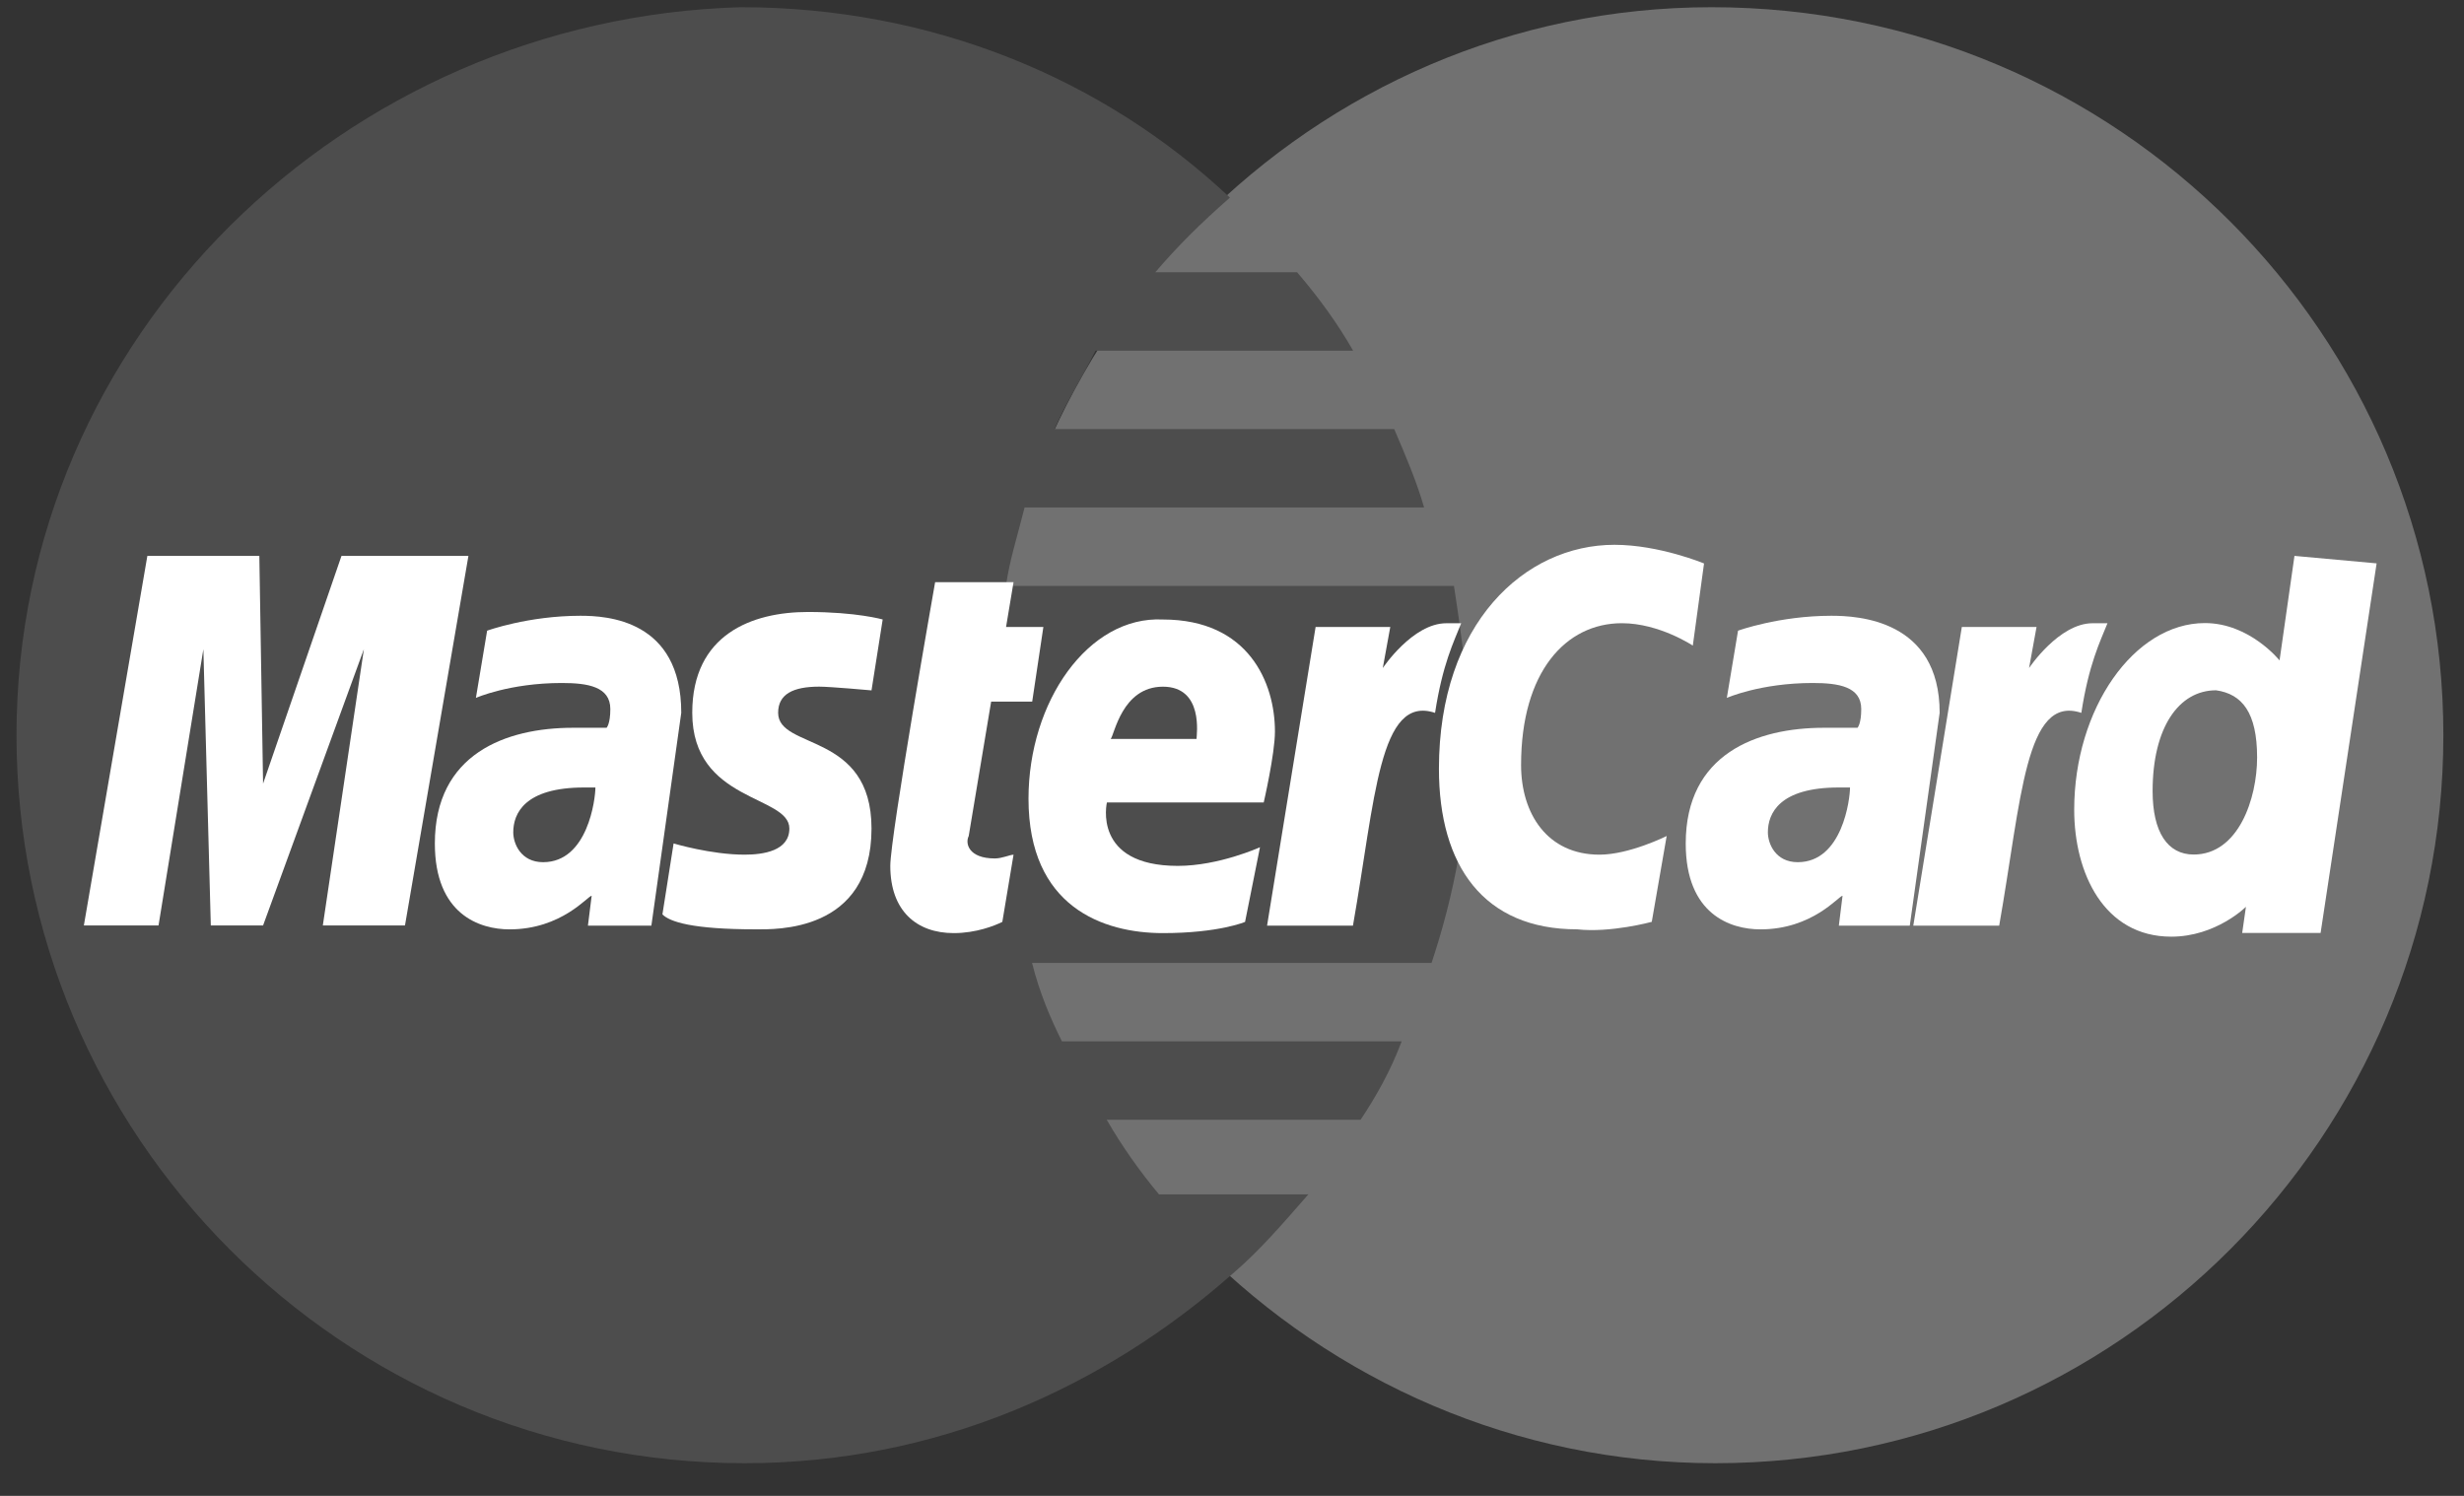
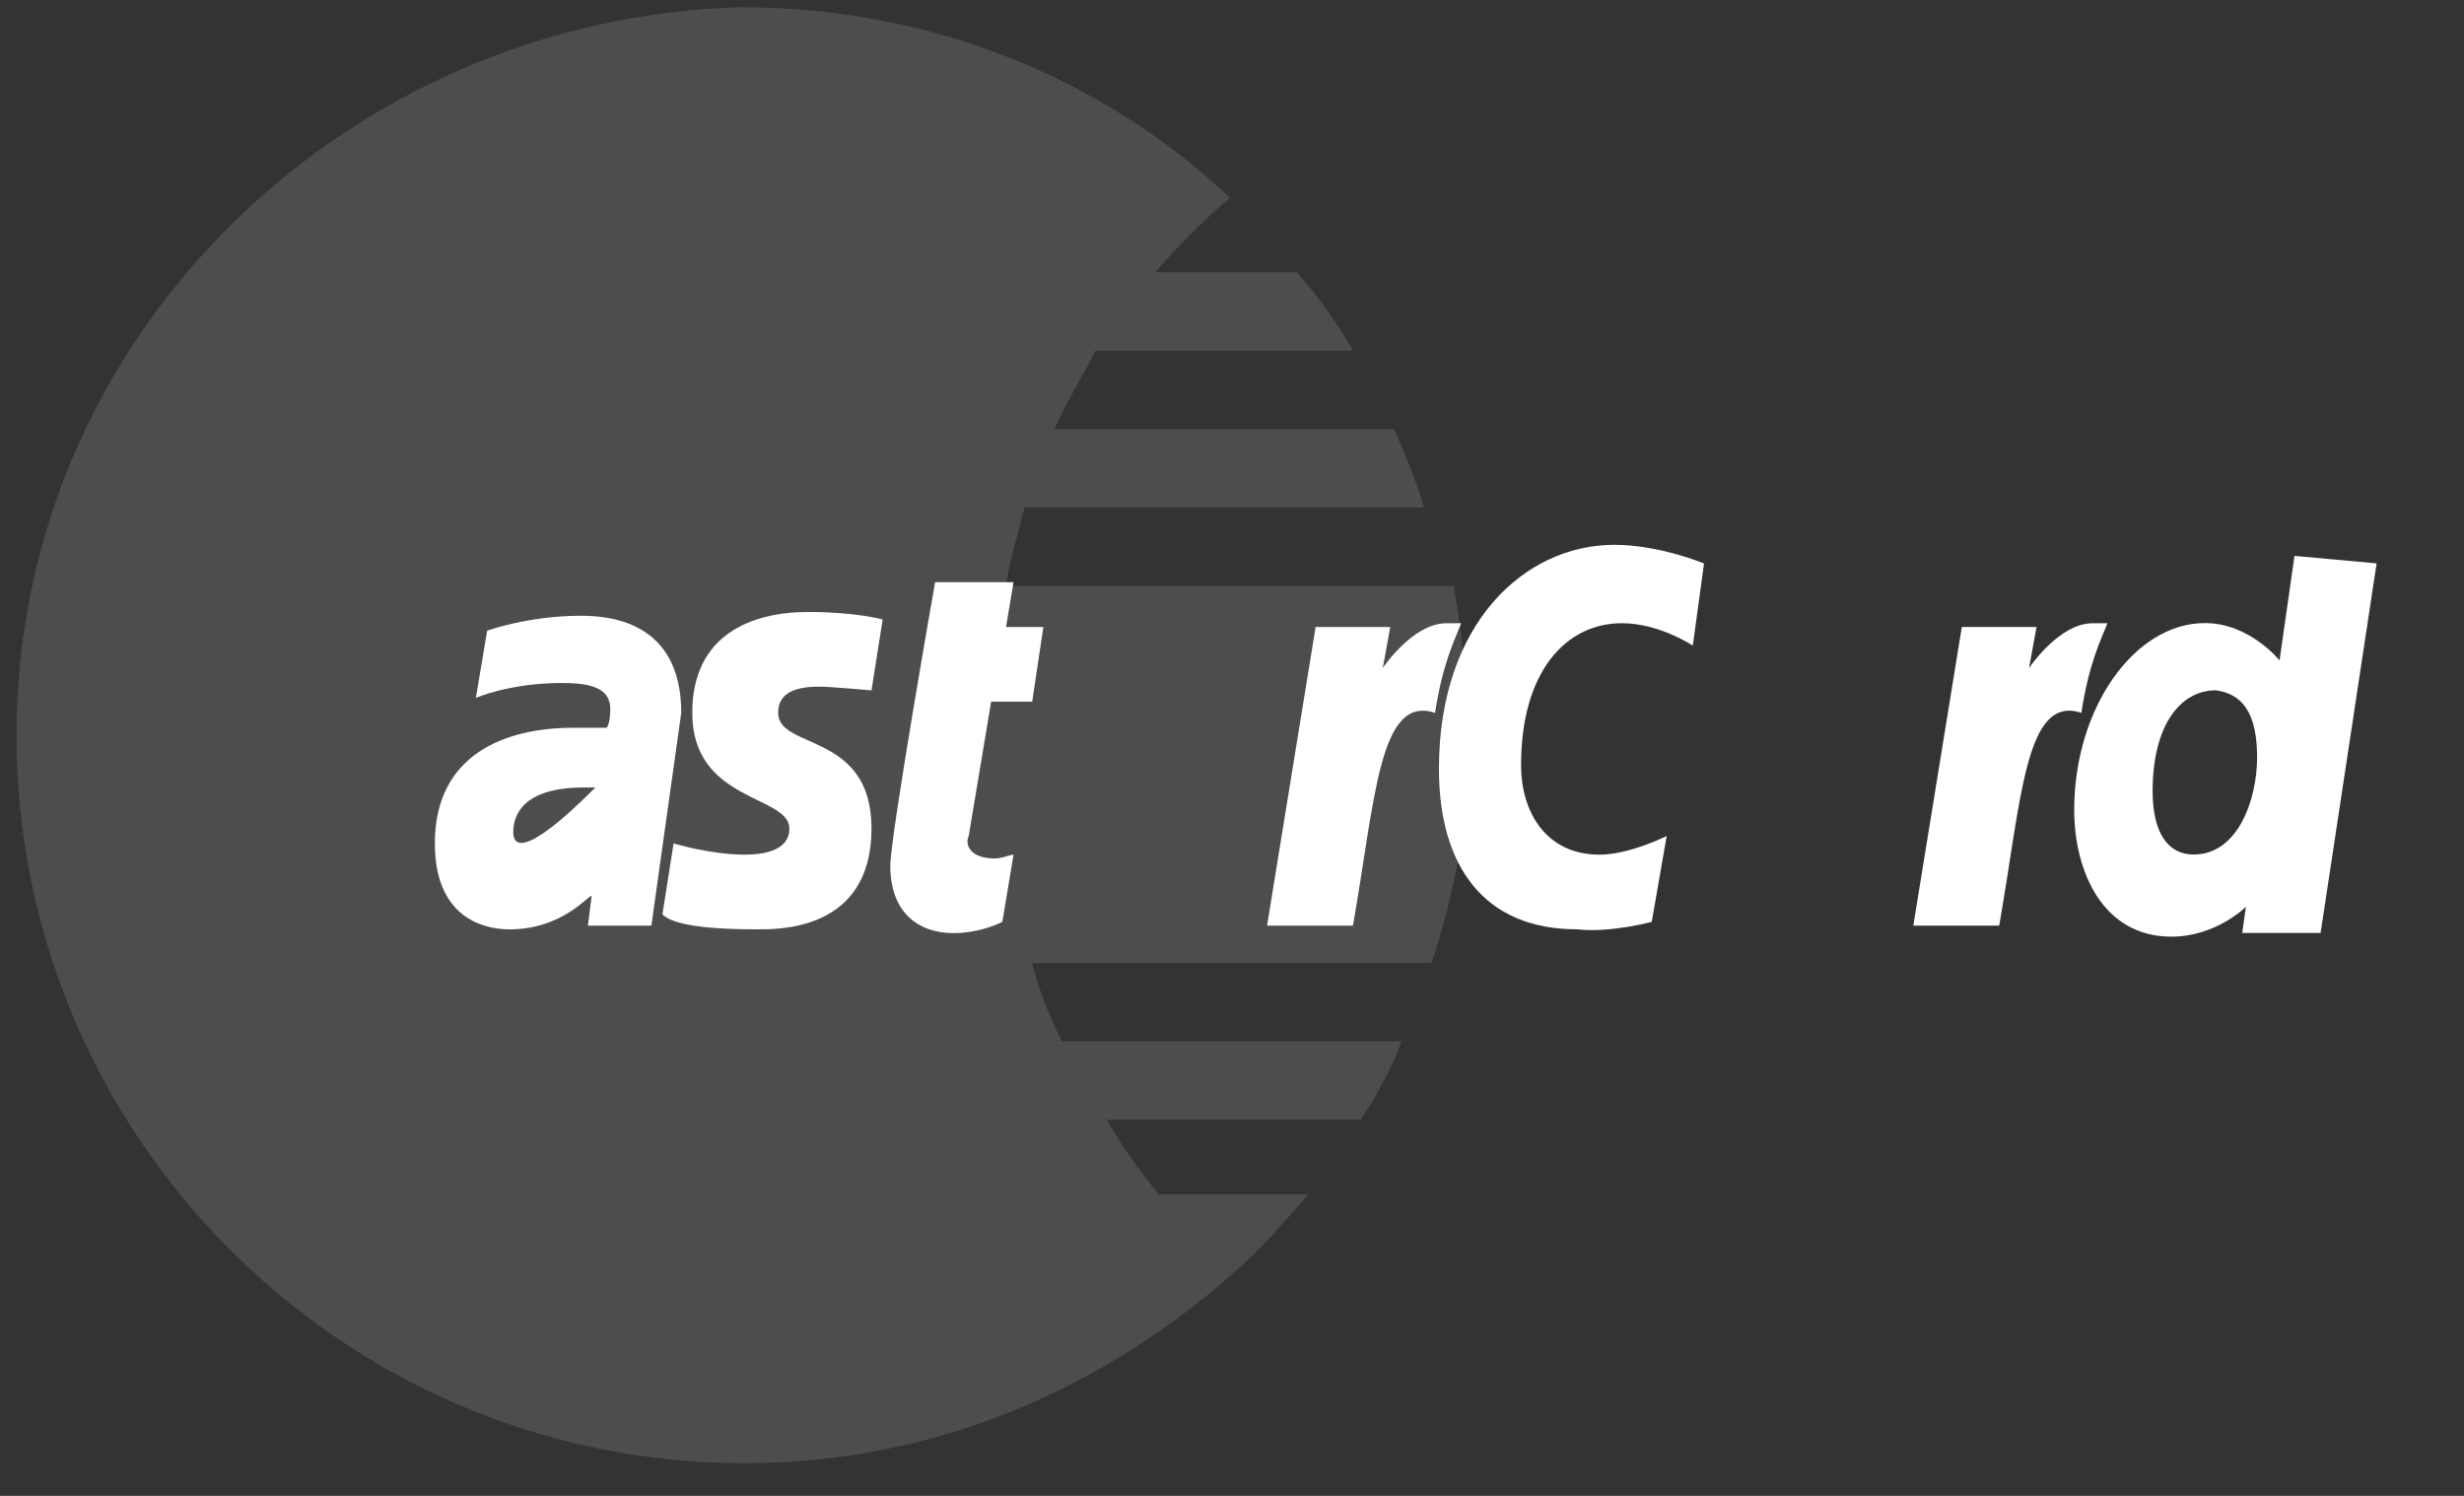
<svg xmlns="http://www.w3.org/2000/svg" width="56" height="34" viewBox="0 0 56 34" fill="none">
  <rect x="0" y="0" width="56" height="34" fill="#333333" stroke="none" />
-   <path d="M55.531 16.711C55.531 25.79 48.149 33.258 38.984 33.258C29.905 33.258 22.438 25.79 22.438 16.711C22.438 7.631 29.82 0.164 38.9 0.164C48.149 0.164 55.531 7.631 55.531 16.711Z" fill="#717171" />
  <path d="M33.384 16.796C33.384 15.608 33.214 14.42 33.044 13.317H22.862C22.947 12.723 23.116 12.214 23.286 11.535H32.366C32.196 10.941 31.941 10.347 31.687 9.753H23.965C24.219 9.159 24.559 8.65 24.898 7.971H30.753C30.414 7.377 29.99 6.783 29.48 6.189H26.256C26.765 5.595 27.274 5.086 27.953 4.492C25.068 1.776 21.165 0.164 16.837 0.164C7.842 0.419 0.375 7.631 0.375 16.711C0.375 25.79 7.757 33.258 16.922 33.258C21.25 33.258 25.068 31.561 28.038 28.93C28.632 28.421 29.141 27.827 29.735 27.148H26.341C25.916 26.639 25.492 26.045 25.153 25.451H30.923C31.262 24.942 31.602 24.348 31.856 23.669H24.135C23.88 23.16 23.625 22.566 23.456 21.887H32.535C33.044 20.36 33.384 18.663 33.384 16.796Z" fill="#4D4D4D" />
  <path d="M22.78 20.954L23.035 19.427C22.95 19.427 22.78 19.512 22.61 19.512C22.016 19.512 21.931 19.172 22.016 19.003L22.526 15.948H23.459L23.713 14.251H22.865L23.035 13.232H21.253C21.253 13.232 20.234 19.003 20.234 19.681C20.234 20.7 20.828 21.209 21.677 21.209C22.186 21.209 22.61 21.039 22.78 20.954Z" fill="white" />
-   <path d="M23.375 18.154C23.375 20.615 25.072 21.209 26.43 21.209C27.703 21.209 28.297 20.954 28.297 20.954L28.636 19.257C28.636 19.257 27.703 19.681 26.769 19.681C24.817 19.681 25.157 18.239 25.157 18.239H28.721C28.721 18.239 28.976 17.136 28.976 16.627C28.976 15.523 28.381 14.081 26.43 14.081C24.733 13.996 23.375 15.948 23.375 18.154ZM26.43 15.608C27.363 15.608 27.194 16.711 27.194 16.796H25.242C25.327 16.711 25.496 15.608 26.43 15.608Z" fill="white" />
  <path d="M37.54 20.953L37.879 19.002C37.879 19.002 37.031 19.426 36.352 19.426C35.164 19.426 34.57 18.492 34.57 17.389C34.57 15.268 35.588 14.165 36.861 14.165C37.71 14.165 38.473 14.674 38.473 14.674L38.728 12.807C38.728 12.807 37.71 12.383 36.691 12.383C34.655 12.383 32.703 14.165 32.703 17.474C32.703 19.68 33.721 21.123 35.843 21.123C36.606 21.208 37.54 20.953 37.54 20.953Z" fill="white" />
-   <path d="M13.192 13.996C12.004 13.996 11.071 14.335 11.071 14.335L10.816 15.863C10.816 15.863 11.58 15.524 12.768 15.524C13.362 15.524 13.871 15.608 13.871 16.117C13.871 16.457 13.786 16.542 13.786 16.542H13.023C11.495 16.542 9.883 17.136 9.883 19.172C9.883 20.785 10.901 21.124 11.58 21.124C12.768 21.124 13.362 20.36 13.447 20.36L13.362 21.039H14.804L15.483 16.202C15.483 14.081 13.786 13.996 13.192 13.996ZM13.532 17.899C13.532 18.154 13.362 19.597 12.344 19.597C11.835 19.597 11.665 19.172 11.665 18.918C11.665 18.493 11.919 17.899 13.277 17.899C13.447 17.899 13.532 17.899 13.532 17.899Z" fill="white" />
+   <path d="M13.192 13.996C12.004 13.996 11.071 14.335 11.071 14.335L10.816 15.863C10.816 15.863 11.58 15.524 12.768 15.524C13.362 15.524 13.871 15.608 13.871 16.117C13.871 16.457 13.786 16.542 13.786 16.542H13.023C11.495 16.542 9.883 17.136 9.883 19.172C9.883 20.785 10.901 21.124 11.58 21.124C12.768 21.124 13.362 20.36 13.447 20.36L13.362 21.039H14.804L15.483 16.202C15.483 14.081 13.786 13.996 13.192 13.996ZM13.532 17.899C11.835 19.597 11.665 19.172 11.665 18.918C11.665 18.493 11.919 17.899 13.277 17.899C13.447 17.899 13.532 17.899 13.532 17.899Z" fill="white" />
  <path d="M17.176 21.123C17.6 21.123 19.807 21.208 19.807 18.832C19.807 16.625 17.685 17.05 17.685 16.201C17.685 15.777 18.025 15.607 18.619 15.607C18.873 15.607 19.807 15.692 19.807 15.692L20.061 14.08C20.061 14.08 19.467 13.91 18.364 13.91C17.091 13.91 15.733 14.419 15.733 16.201C15.733 18.238 17.94 18.068 17.94 18.832C17.94 19.341 17.346 19.426 16.922 19.426C16.158 19.426 15.309 19.171 15.309 19.171L15.055 20.784C15.224 20.953 15.733 21.123 17.176 21.123Z" fill="white" />
  <path d="M52.147 12.635L51.808 15.011C51.808 15.011 51.129 14.162 50.111 14.162C48.498 14.162 47.141 16.114 47.141 18.405C47.141 19.848 47.819 21.29 49.347 21.29C50.365 21.29 51.044 20.611 51.044 20.611L50.959 21.205H52.741L54.014 12.805L52.147 12.635ZM51.298 17.217C51.298 18.15 50.874 19.423 49.856 19.423C49.262 19.423 48.923 18.914 48.923 17.981C48.923 16.538 49.517 15.69 50.365 15.69C50.959 15.774 51.298 16.199 51.298 17.217Z" fill="white" />
-   <path d="M3.603 21.035L4.622 14.756L4.791 21.035H5.979L8.27 14.756L7.337 21.035H9.204L10.646 12.635H7.761L5.979 17.811L5.894 12.635H3.349L1.906 21.035H3.603Z" fill="white" />
  <path d="M30.749 21.039C31.258 18.154 31.343 15.778 32.615 16.203C32.785 15.099 33.04 14.59 33.209 14.166H32.87C32.106 14.166 31.427 15.184 31.427 15.184L31.597 14.251H29.9L28.797 21.039H30.749Z" fill="white" />
-   <path d="M41.622 13.996C40.434 13.996 39.501 14.335 39.501 14.335L39.246 15.863C39.246 15.863 40.01 15.524 41.198 15.524C41.792 15.524 42.301 15.608 42.301 16.117C42.301 16.457 42.216 16.542 42.216 16.542H41.452C39.925 16.542 38.312 17.136 38.312 19.172C38.312 20.785 39.331 21.124 40.01 21.124C41.198 21.124 41.792 20.36 41.876 20.36L41.792 21.039H43.404L44.083 16.202C44.083 14.081 42.216 13.996 41.622 13.996ZM42.046 17.899C42.046 18.154 41.876 19.597 40.858 19.597C40.349 19.597 40.179 19.172 40.179 18.918C40.179 18.493 40.434 17.899 41.792 17.899C41.961 17.899 41.961 17.899 42.046 17.899Z" fill="white" />
  <path d="M45.436 21.039C45.945 18.154 46.03 15.778 47.303 16.203C47.473 15.099 47.727 14.59 47.897 14.166H47.557C46.794 14.166 46.115 15.184 46.115 15.184L46.285 14.251H44.587L43.484 21.039H45.436Z" fill="white" />
</svg>